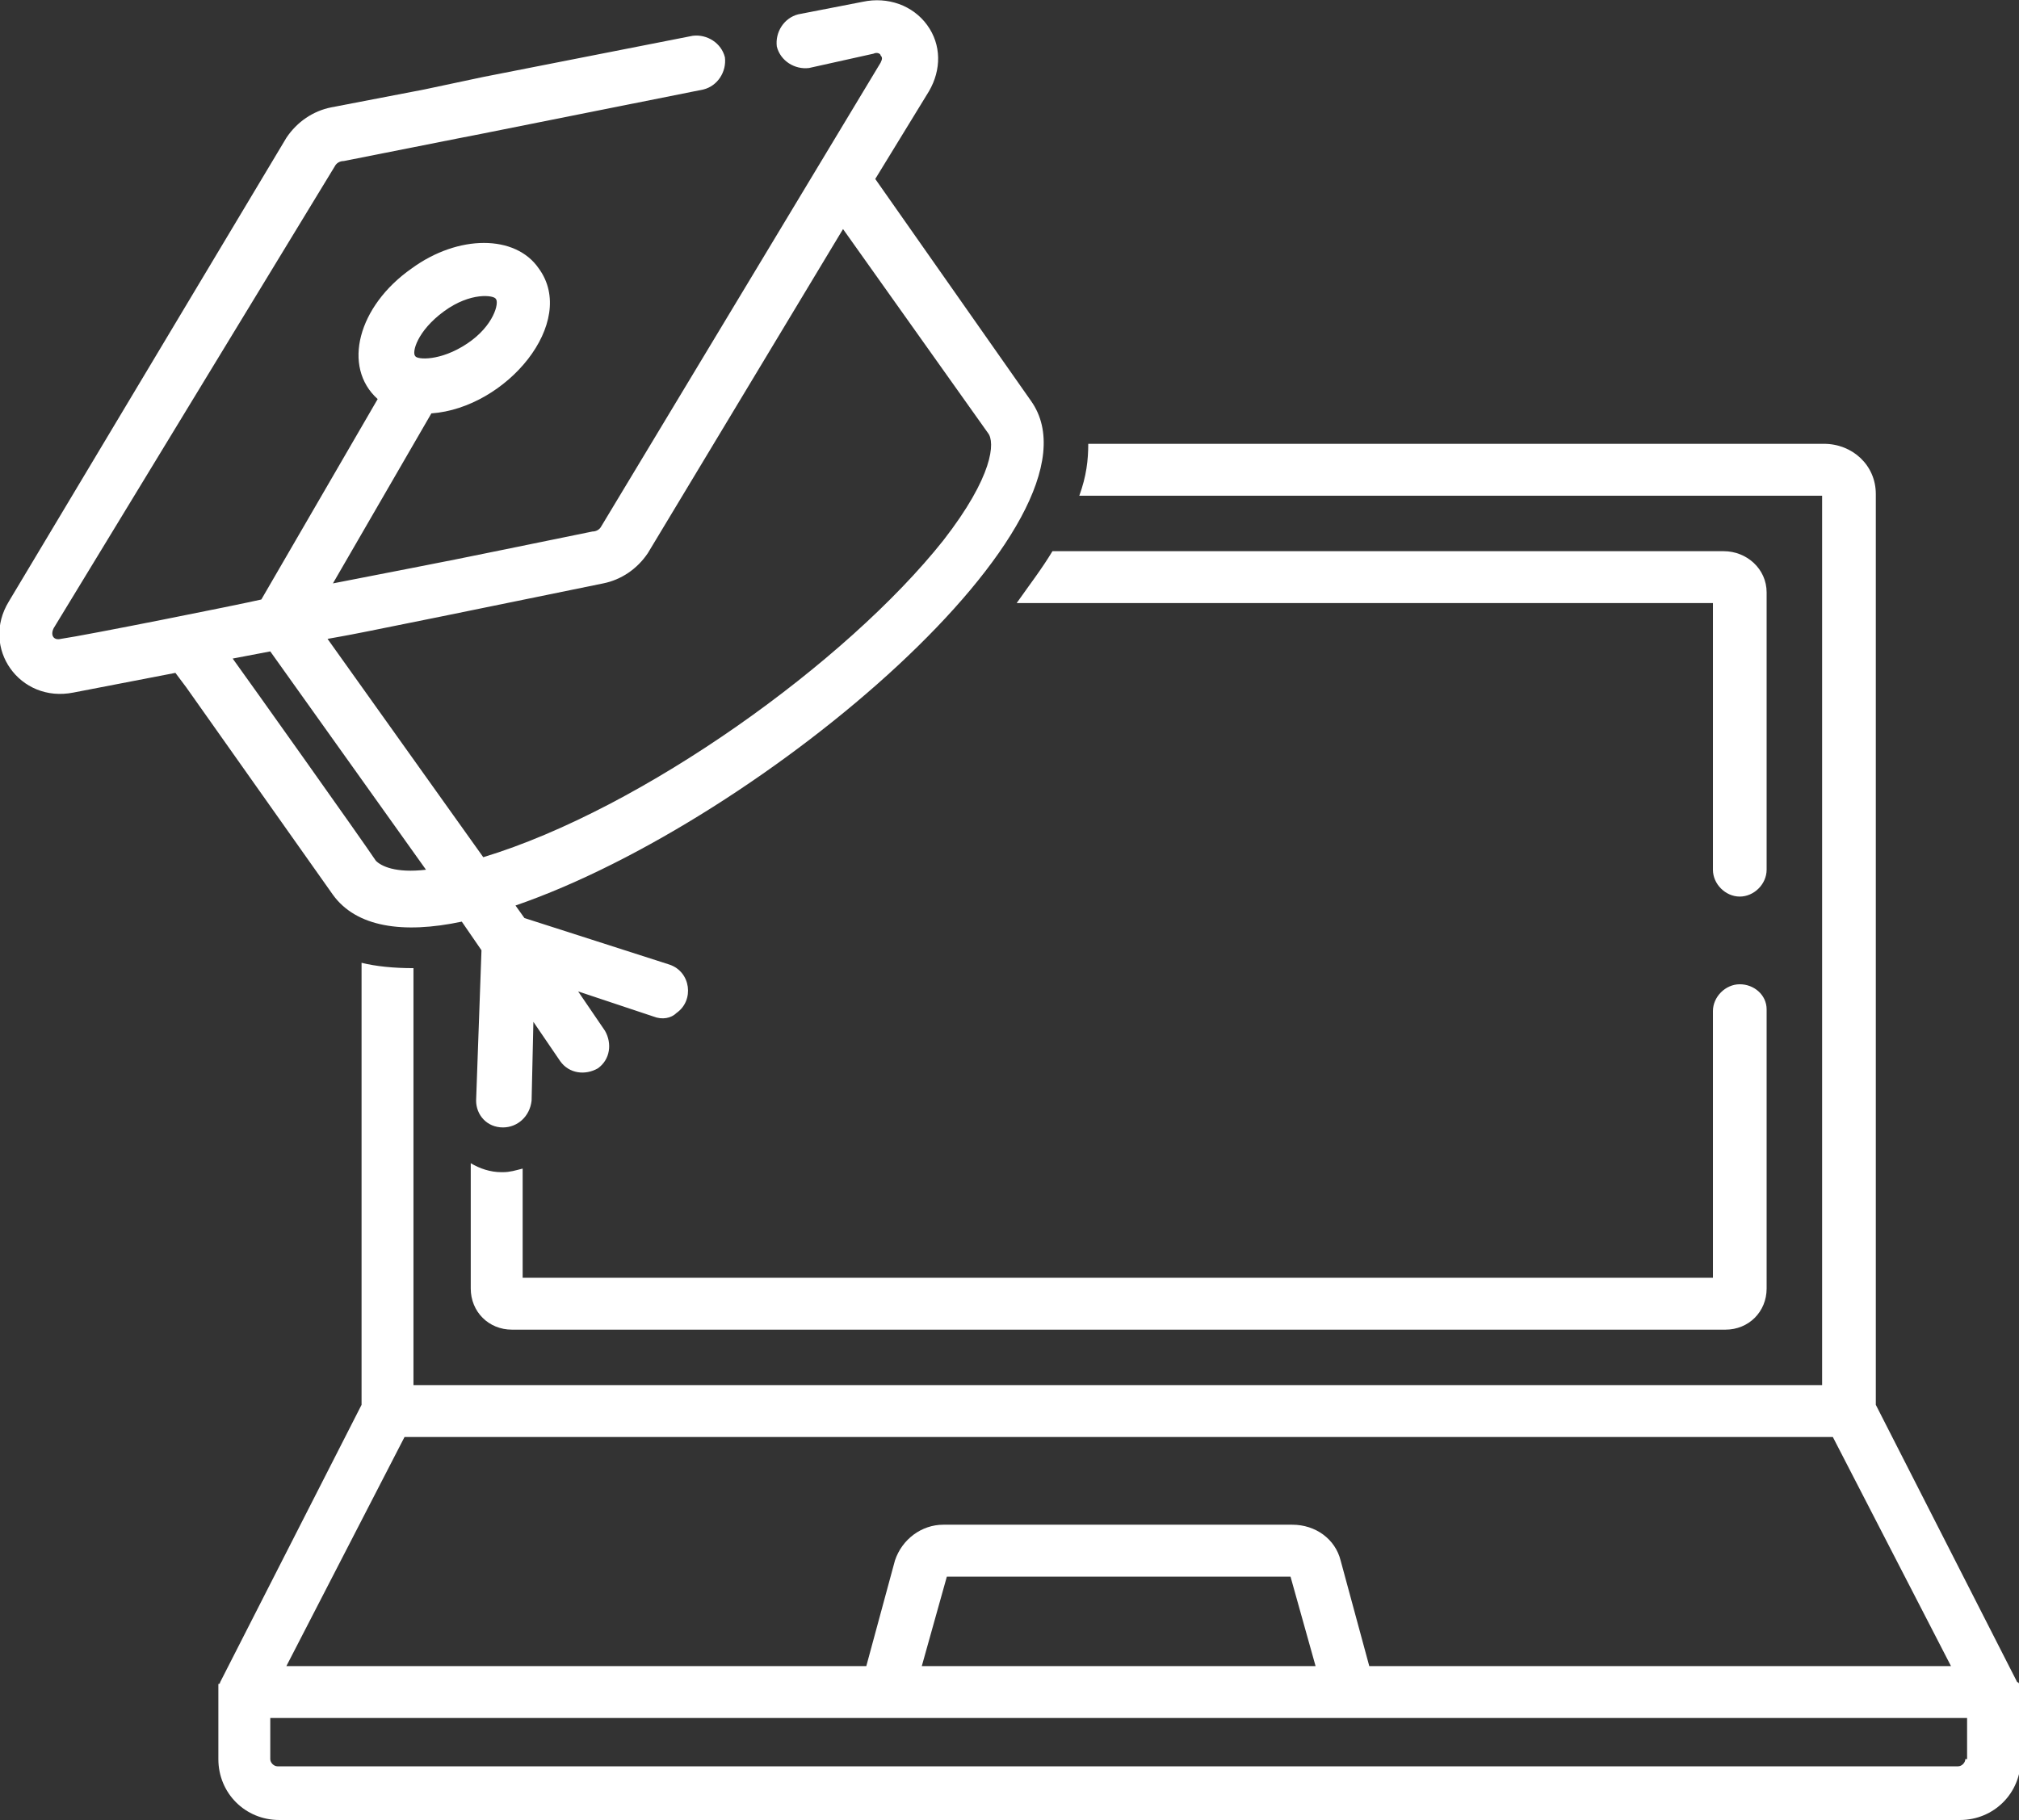
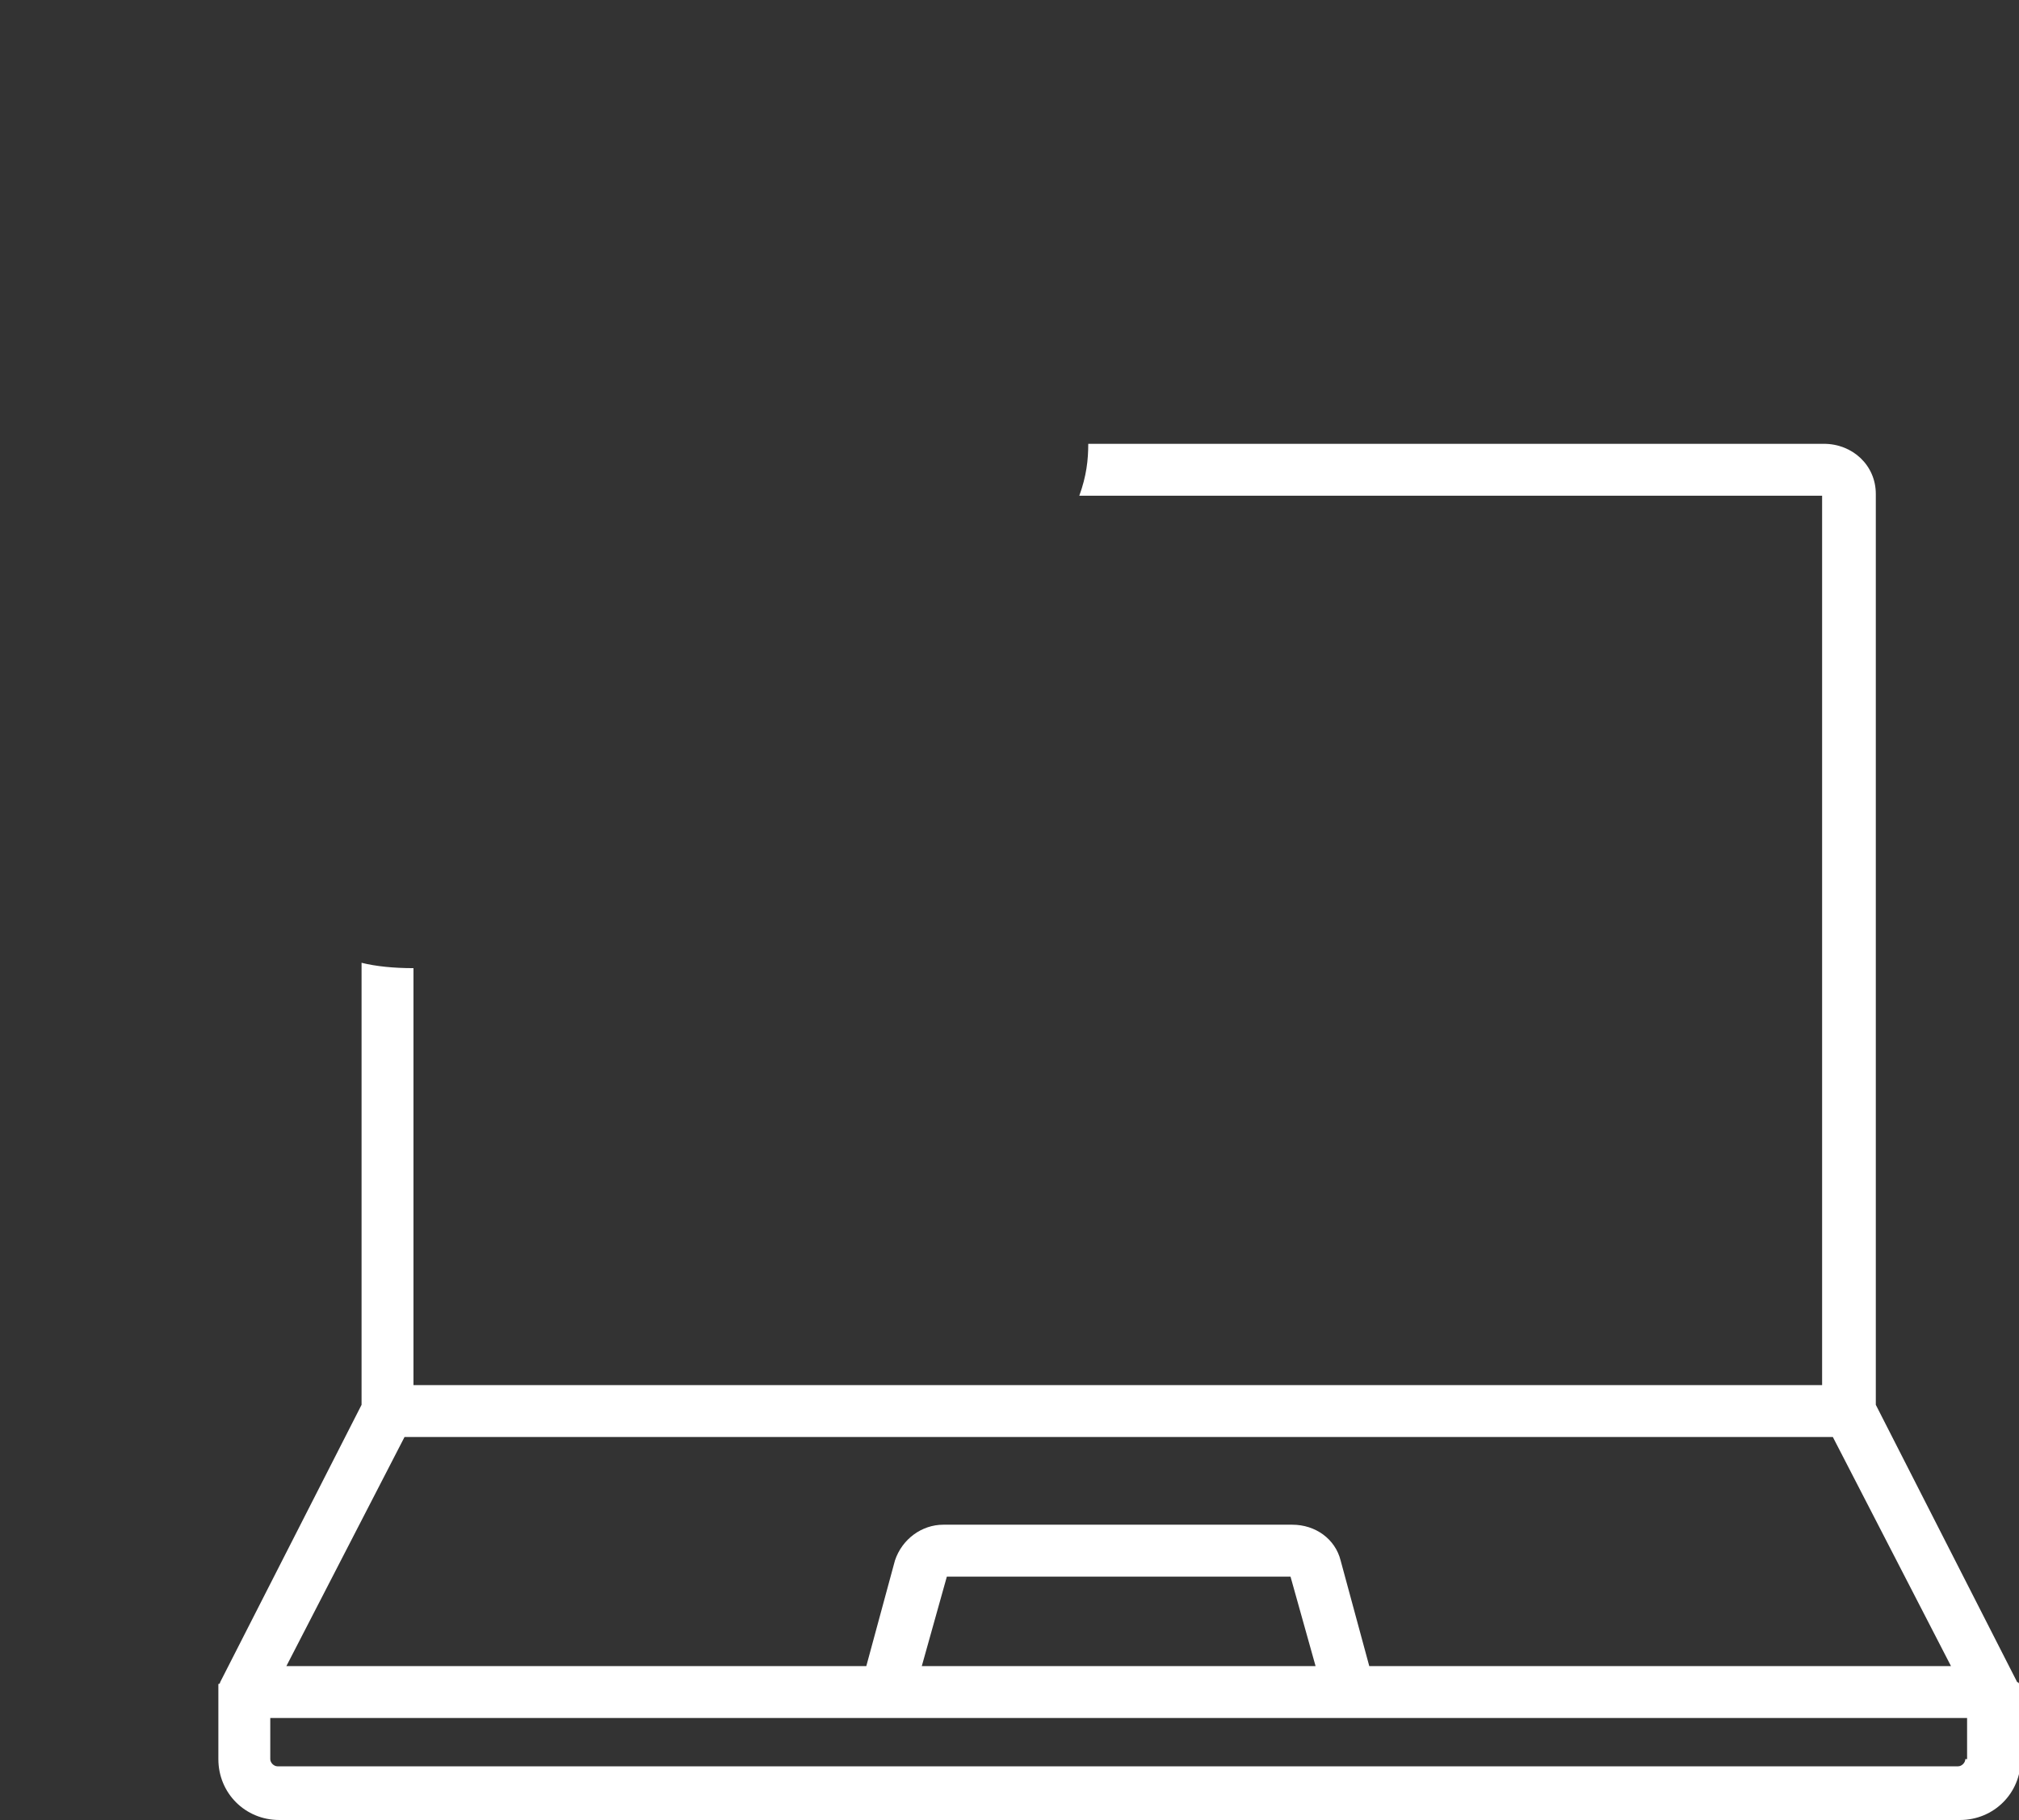
<svg xmlns="http://www.w3.org/2000/svg" version="1.1" id="Ebene_1" x="0px" y="0px" width="112.8px" height="101.7px" viewBox="0 0 112.8 101.7" style="enable-background:new 0 0 112.8 101.7;" xml:space="preserve">
  <rect x="0" y="0" width="112.8" height="101.7" fill="#333333" stroke="none" />
  <style type="text/css">
	.st0{fill:#FFFFFF;}
</style>
-   <path class="st0" d="M96.3,30.8H58.8c-0.6,1-1.3,1.9-2,2.9h38.9v14.9c0,0.8,0.7,1.5,1.5,1.5s1.5-0.7,1.5-1.5V33.1  C98.7,31.8,97.6,30.8,96.3,30.8z" />
-   <path class="st0" d="M48.2,0.1l-3.6,0.7c-0.8,0.2-1.3,1-1.2,1.8c0.2,0.8,1,1.3,1.8,1.2L48.8,3c0.2-0.1,0.4,0,0.4,0.1  c0.1,0.1,0.1,0.2,0,0.4L33.6,29.4c-0.1,0.2-0.3,0.3-0.5,0.3c-9.3,1.9-6.3,1.3-14.5,2.9l5.5-9.5c4.2-0.3,8.2-5.1,6-8.1  c-1.3-1.9-4.5-1.9-7.1,0c-3,2.1-3.9,5.5-1.9,7.3l-6.5,11.2c-1.3,0.3-9.8,2-11.2,2.2c-0.4,0.1-0.6-0.2-0.4-0.6L18.7,9.3  C18.8,9.1,19,9,19.2,9c14.6-2.9-0.9,0.2,20.1-4c0.8-0.2,1.3-1,1.2-1.8c-0.2-0.8-1-1.3-1.8-1.2L27,4.3L23.7,5l-5.2,1  c-1,0.2-1.9,0.8-2.5,1.7L0.5,33.6c-1.6,2.6,0.6,5.7,3.6,5.1l5.7-1.1l0.6,0.8l8.2,11.6c1.3,1.8,3.9,2.2,7.2,1.5l1.1,1.6l-0.3,8.4  c0,0.8,0.6,1.5,1.5,1.5c0.8,0,1.5-0.6,1.6-1.5l0.1-4.4l1.5,2.2c0.5,0.7,1.4,0.8,2.1,0.4c0.7-0.5,0.8-1.4,0.4-2.1l-1.5-2.2l4.2,1.4  c0.5,0.2,1,0.1,1.3-0.2c1-0.7,0.8-2.3-0.4-2.7l-8.1-2.6l-0.5-0.7C42.7,45.8,62.3,29,57.6,22.4L48.9,10l3-4.9  c0.7-1.2,0.7-2.6-0.1-3.7C51,0.3,49.6-0.2,48.2,0.1z M24.8,17.4c1.5-1.1,2.8-0.9,2.9-0.7c0.2,0.2-0.1,1.5-1.6,2.5  c-1.5,1-2.8,0.9-2.9,0.7C23,19.7,23.3,18.5,24.8,17.4z M23.8,48.6c-1.7,0.2-2.5-0.2-2.8-0.5c-0.8-1.2-7.2-10.2-8-11.3l2.1-0.4  L23.8,48.6z M55.2,24.2c0.4,0.5,0.3,2.4-2.5,6C47.3,37,35.9,45.2,27,47.9l-8.7-12.2c1.6-0.3-0.7,0.2,15.4-3.1c1-0.2,1.9-0.8,2.5-1.7  l10.9-18.1L55.2,24.2z" />
-   <path class="st0" d="M97.2,55c-0.8,0-1.5,0.7-1.5,1.5v14.9H29.2v-6.1c-0.4,0.1-0.7,0.2-1.1,0.2c0,0-0.1,0-0.1,0  c-0.6,0-1.2-0.2-1.7-0.5v7c0,1.3,1,2.3,2.3,2.3h67.8c1.3,0,2.3-1,2.3-2.3V56.4C98.7,55.6,98,55,97.2,55z" />
  <path class="st0" d="M112.8,94.5C112.8,94.5,112.8,94.5,112.8,94.5c0-0.1,0-0.2,0-0.2c0,0,0,0,0,0c0-0.1,0-0.1,0-0.2c0,0,0,0,0,0  c0,0,0-0.1-0.1-0.1c0,0,0,0,0,0l-7.9-15.5V27.6c0-1.6-1.3-2.8-2.9-2.8H60.8c0,0.9-0.1,1.8-0.5,2.9c0,0,0,0,0,0h41.5v49.7H23.1V54.1  c-1.1,0-2.1-0.1-2.9-0.3v24.7l-7.9,15.5c0,0,0,0,0,0c0,0,0,0.1-0.1,0.1c0,0,0,0,0,0c0,0,0,0.1,0,0.2c0,0,0,0,0,0c0,0.1,0,0.1,0,0.2  c0,0,0,0,0,0c0,0,0,0.1,0,0.1v3.7c0,1.9,1.5,3.4,3.4,3.4h93.9c1.9,0,3.4-1.5,3.4-3.4L112.8,94.5C112.8,94.6,112.8,94.5,112.8,94.5z   M22.6,80.3h79.8l6.6,12.8H76.5l-1.6-5.9c-0.3-1.2-1.4-2-2.7-2H52.7c-1.2,0-2.3,0.8-2.7,2l-1.6,5.9H16L22.6,80.3z M73.5,93.1h-22  l1.4-5h19.2L73.5,93.1z M109.8,98.3c0,0.2-0.2,0.4-0.4,0.4H15.5c-0.2,0-0.4-0.2-0.4-0.4v-2.3h94.8V98.3z" />
</svg>